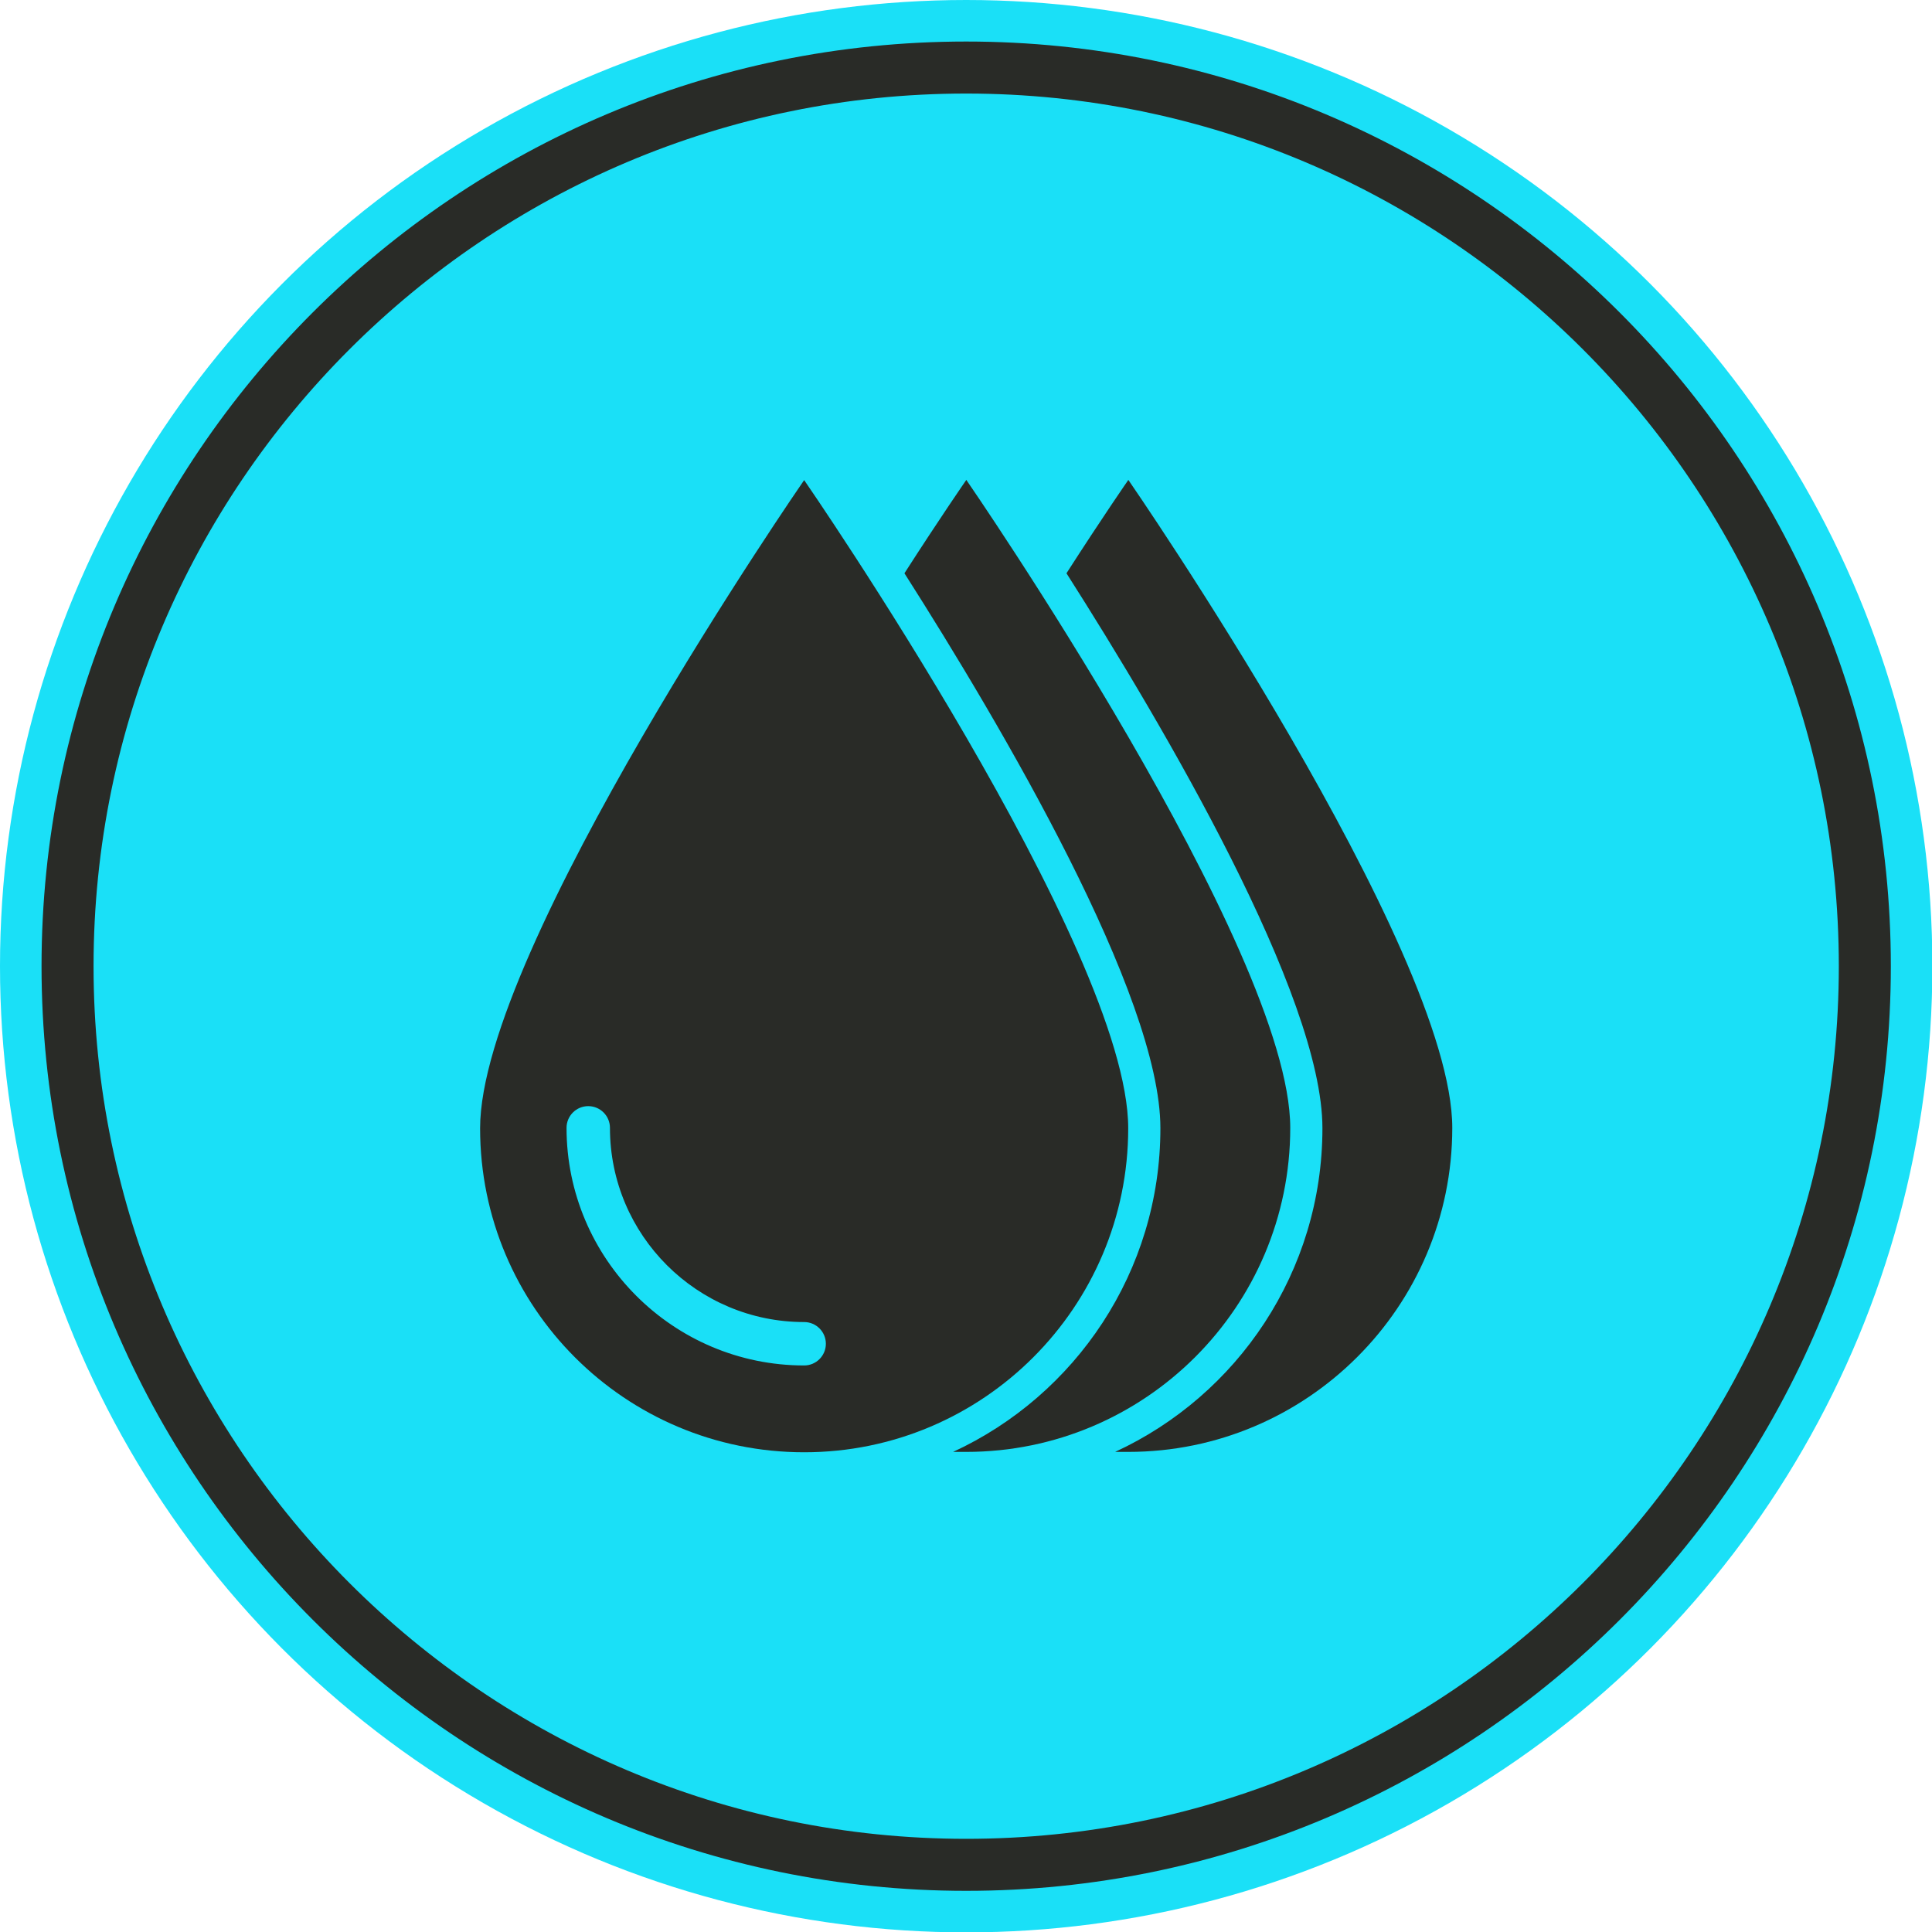
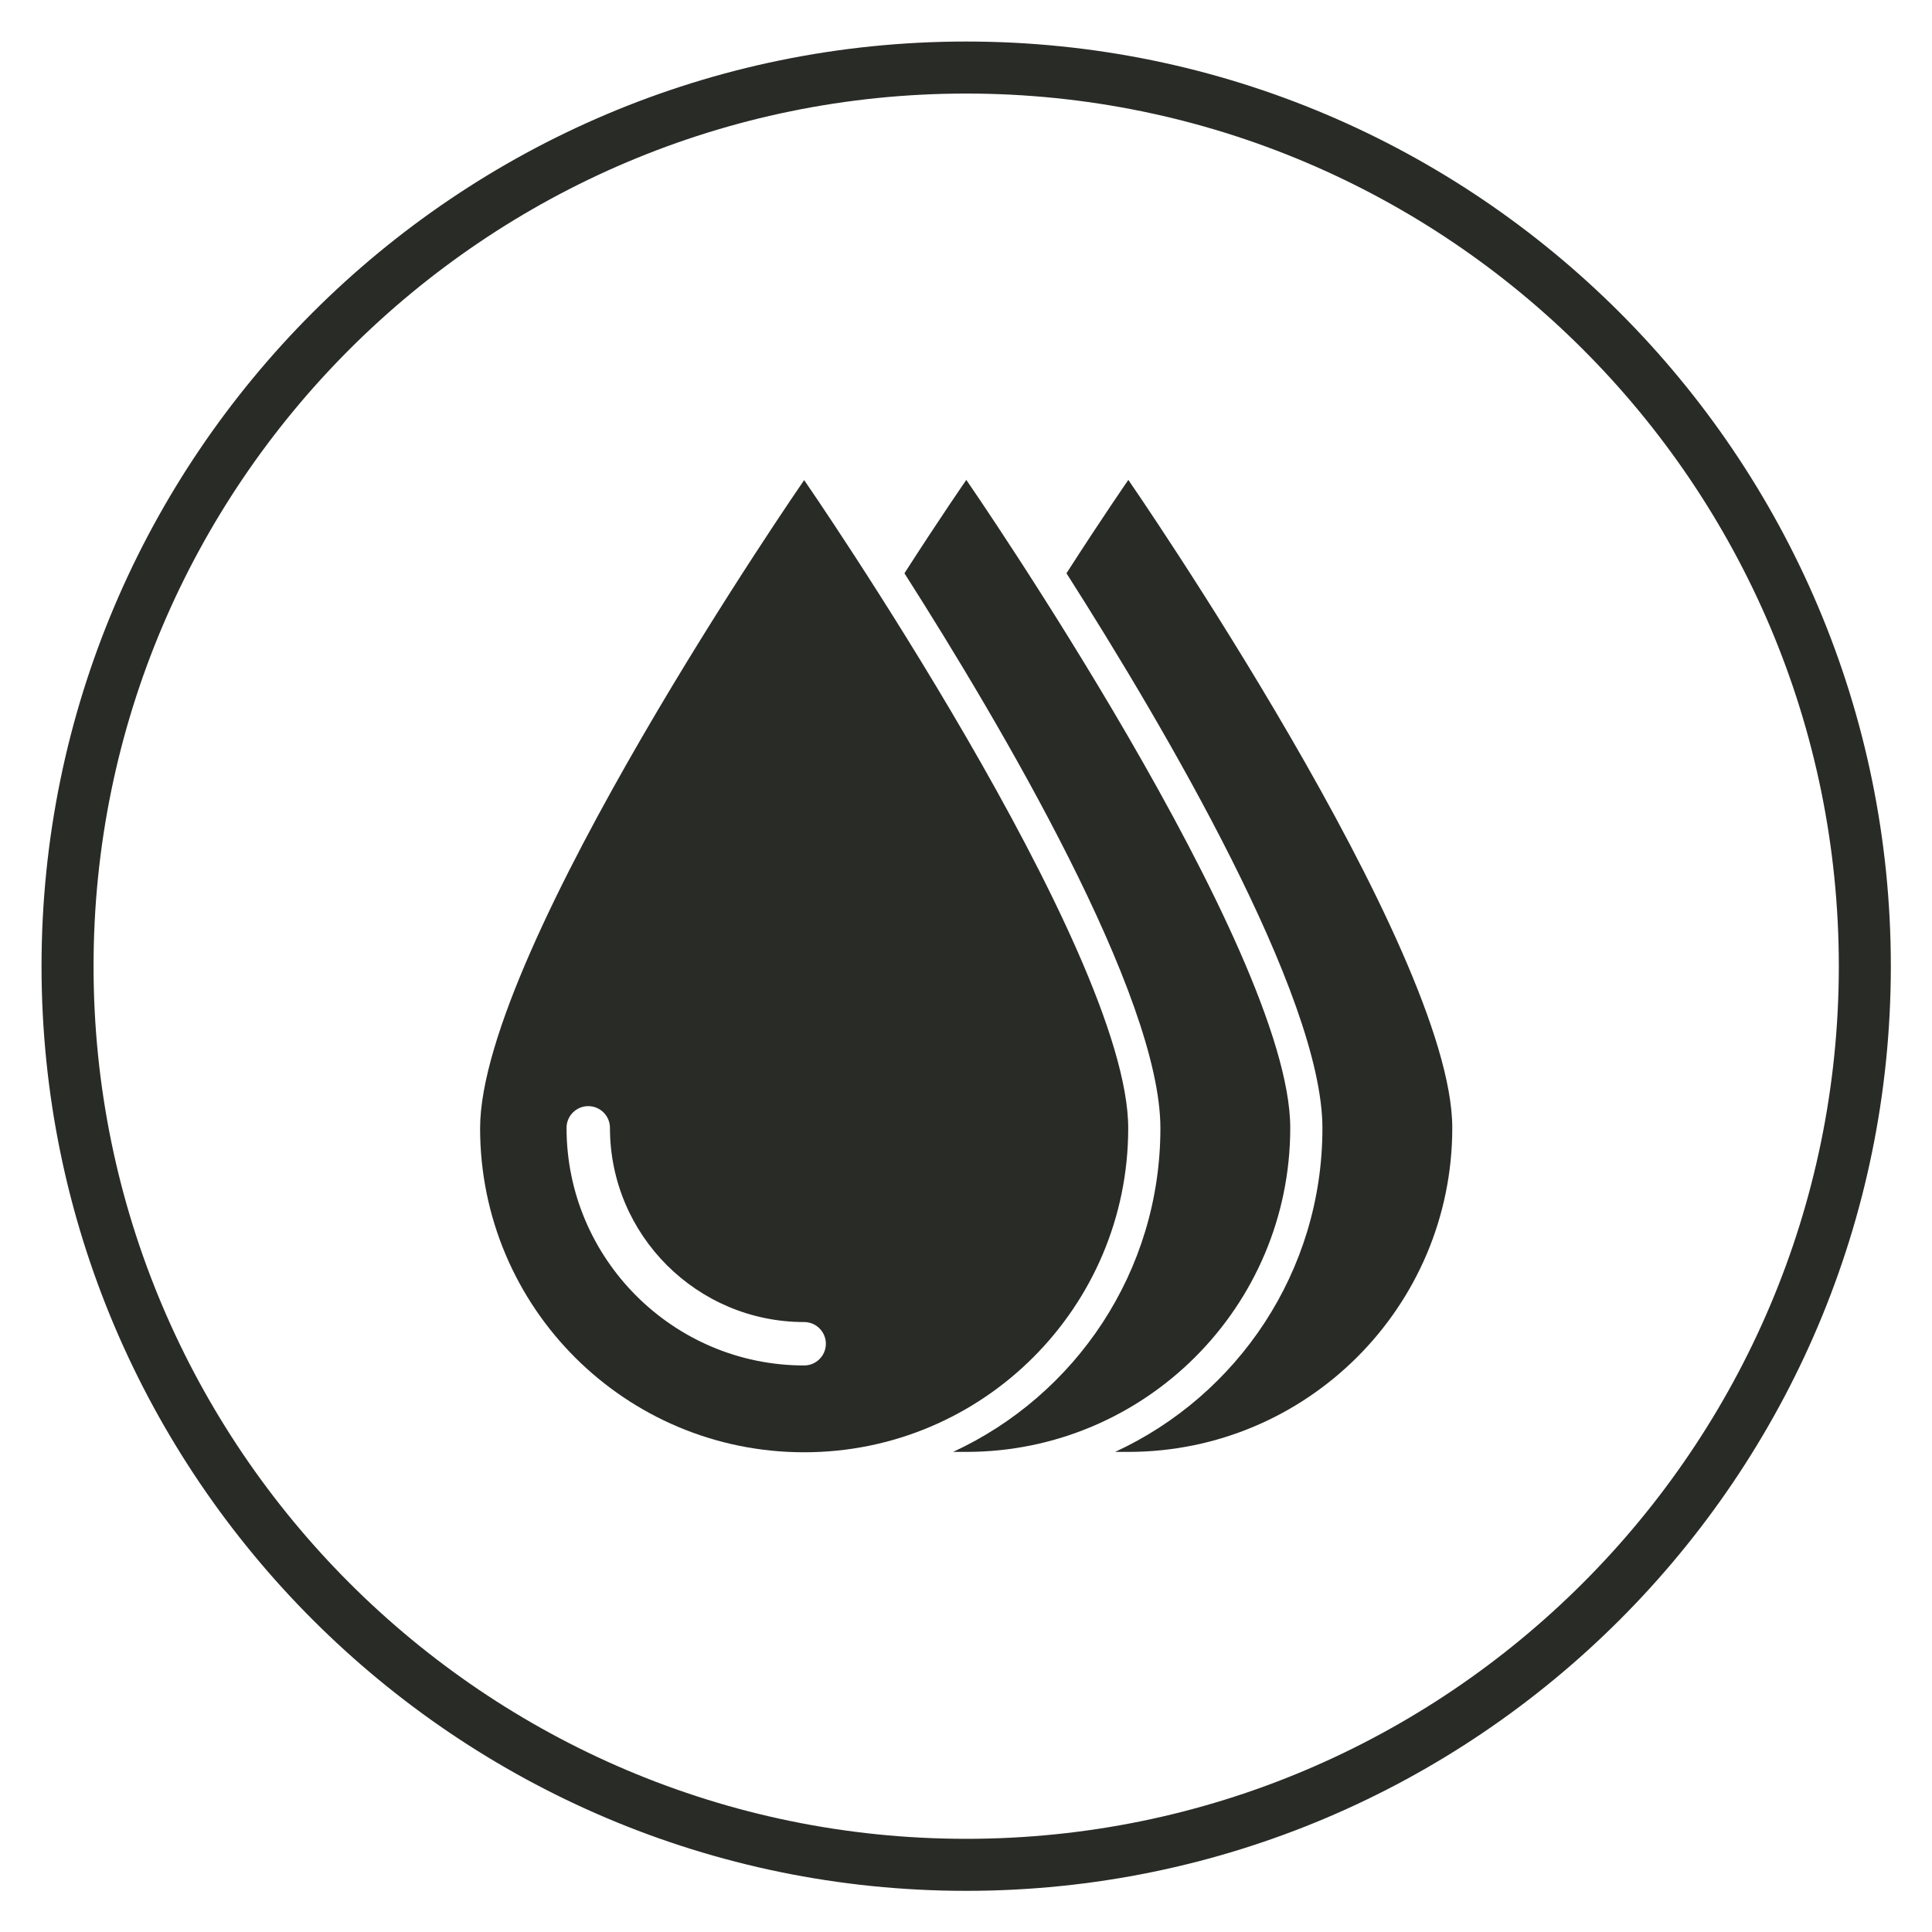
<svg xmlns="http://www.w3.org/2000/svg" id="Layer_2" viewBox="0 0 51.63 51.63">
  <defs>
    <style>.cls-1{fill:#1ae0f7;}.cls-2{fill:#292b27;}</style>
  </defs>
  <g id="Layer_1-2">
-     <circle class="cls-1" cx="25.82" cy="25.82" r="25.82" />
    <path class="cls-2" d="M25.82,50.53c-13.62,0-24.71-11.08-24.71-24.71S12.19,1.11,25.82,1.11s24.71,11.08,24.71,24.71-11.08,24.71-24.71,24.71ZM25.82,2.5C12.96,2.5,2.5,12.96,2.5,25.82s10.46,23.32,23.32,23.32,23.32-10.46,23.32-23.32S38.68,2.5,25.82,2.5Z" />
    <path class="cls-2" d="M21.49,12.83s-8.66,12.53-8.66,17.32,3.88,8.66,8.66,8.66,8.66-3.88,8.66-8.66-8.66-17.32-8.66-17.32ZM21.49,36.49c-3.5,0-6.35-2.85-6.35-6.35,0-.32.26-.58.58-.58s.58.26.58.58c0,2.87,2.33,5.19,5.19,5.19.32,0,.58.26.58.58s-.26.58-.58.58Z" />
    <path class="cls-2" d="M25.82,12.83s-.68.98-1.65,2.49c2.6,4.08,6.84,11.28,6.84,14.83,0,3.83-2.27,7.14-5.54,8.65.11,0,.23,0,.35,0,4.78,0,8.66-3.88,8.66-8.66s-8.66-17.32-8.66-17.32h0Z" />
    <path class="cls-2" d="M30.15,12.83s-.68.98-1.65,2.49c2.6,4.08,6.84,11.28,6.84,14.83,0,3.83-2.27,7.14-5.54,8.65.11,0,.23,0,.35,0,4.78,0,8.66-3.88,8.66-8.66s-8.66-17.32-8.66-17.32h0Z" />
  </g>
</svg>